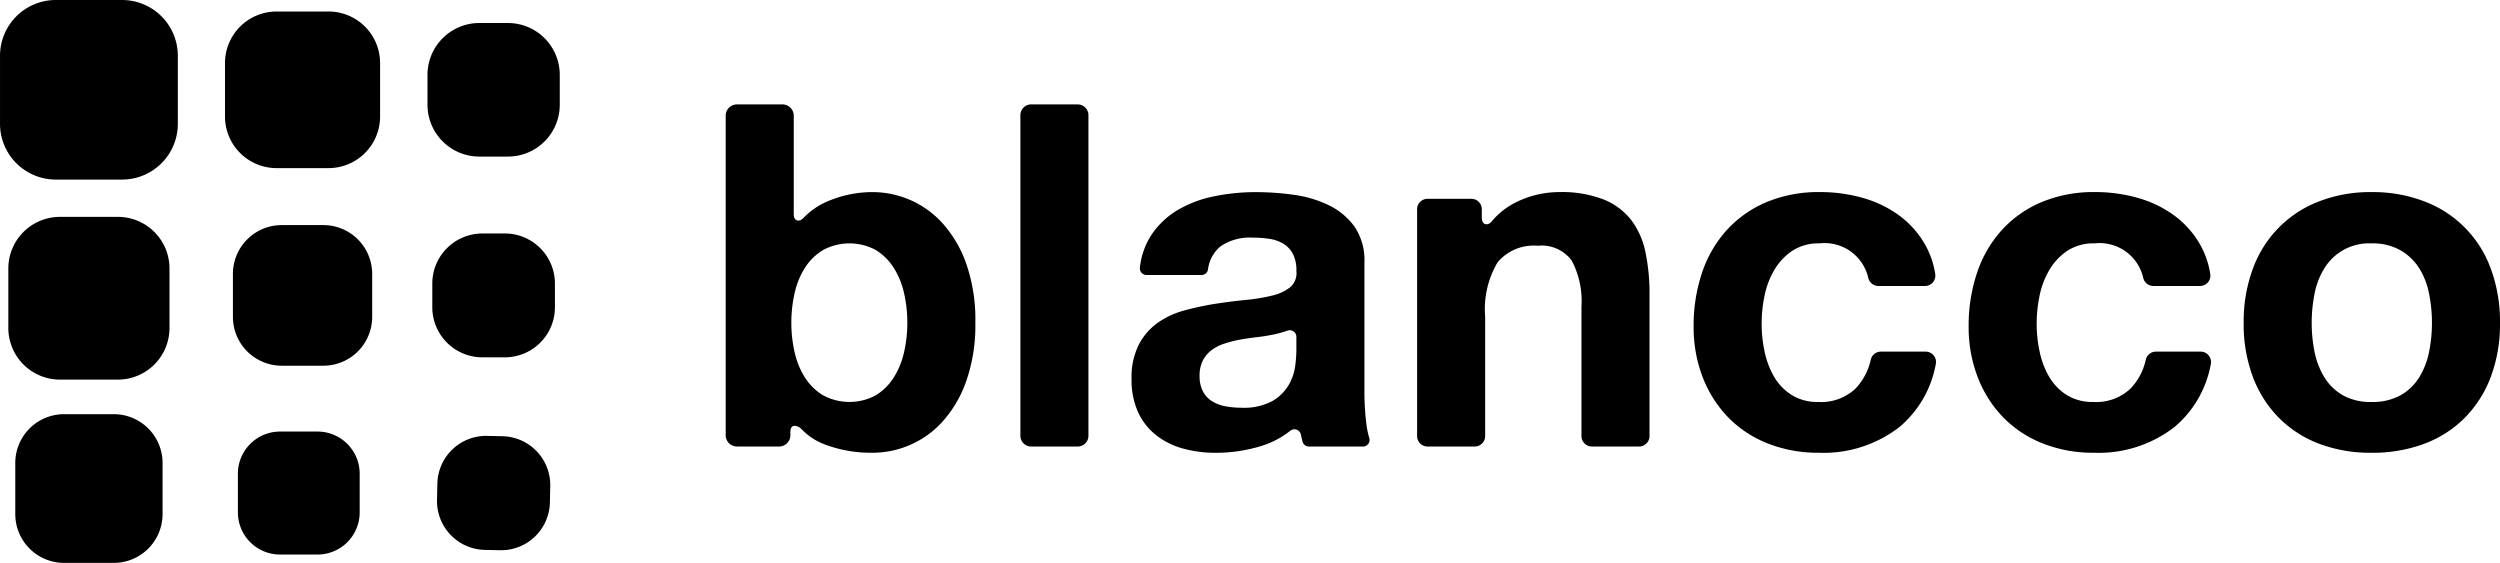
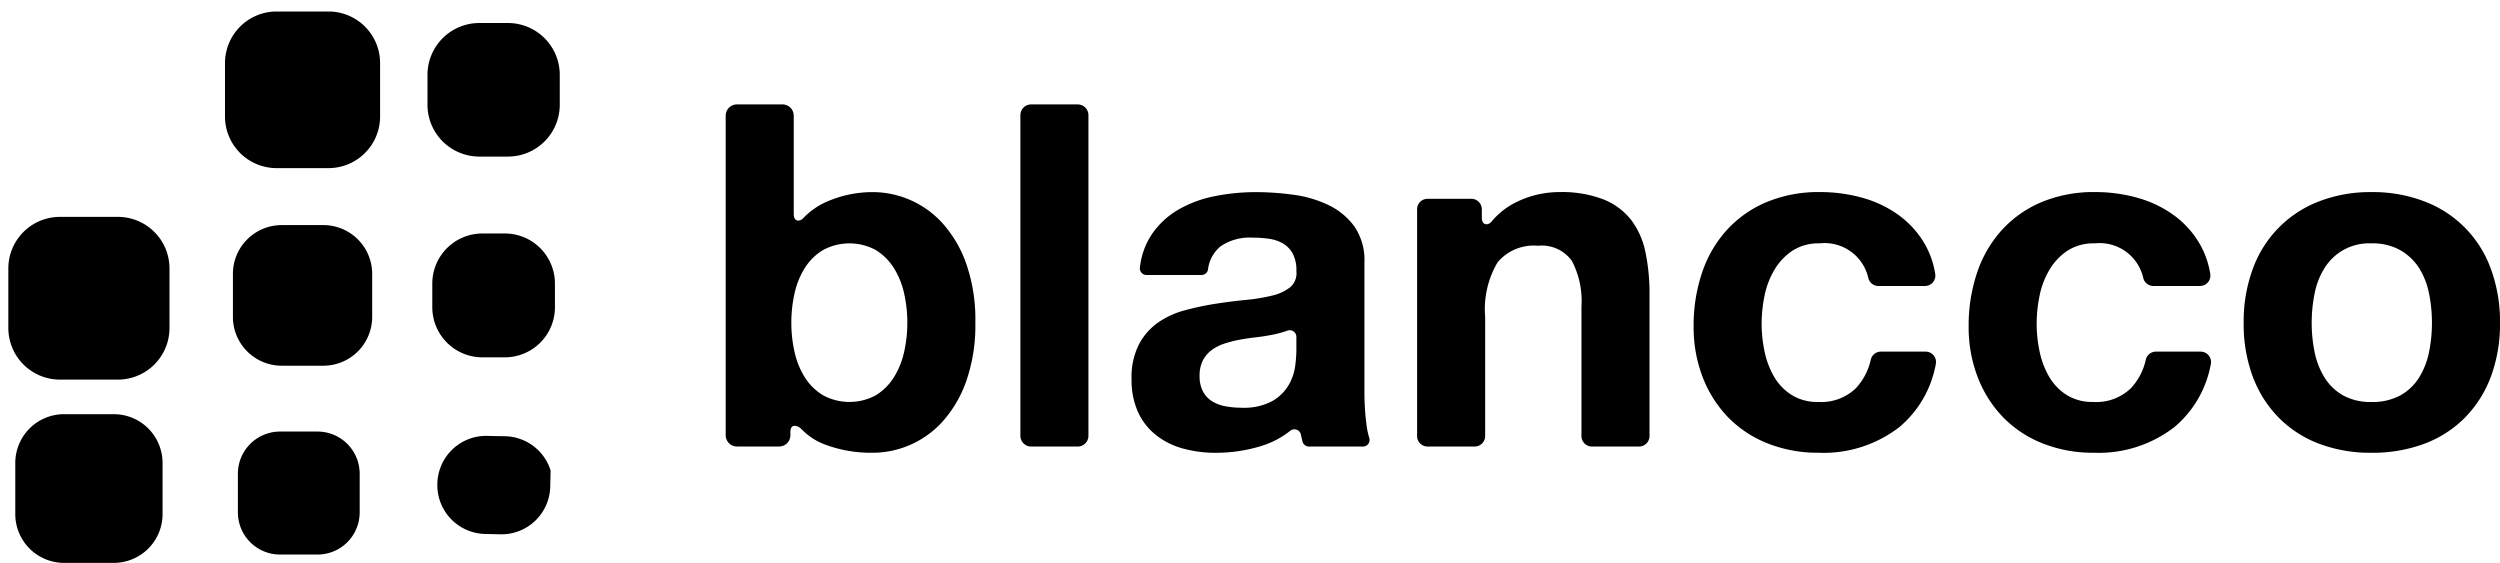
<svg xmlns="http://www.w3.org/2000/svg" id="b6213f48-926e-4b4b-bddf-9e21af7bc5f8" data-name="Capa 1" viewBox="0 0 148.693 33.479">
  <title>blancco</title>
  <path d="M2285.521,42.928h-2.252a2.508,2.508,0,0,0-2.496,2.52v2.275a2.508,2.508,0,0,0,2.496,2.52h2.252a2.508,2.508,0,0,0,2.496-2.52V45.448A2.508,2.508,0,0,0,2285.521,42.928Z" transform="translate(-2266.624 -17.26)" />
-   <path d="M2296.528,43.206l-.938-.021a2.901,2.901,0,0,0-2.953,2.851l-.021.947a2.905,2.905,0,0,0,2.823,2.982l.938.021a2.902,2.902,0,0,0,2.953-2.851l.021-.947A2.905,2.905,0,0,0,2296.528,43.206Z" transform="translate(-2266.624 -17.26)" />
+   <path d="M2296.528,43.206l-.938-.021a2.901,2.901,0,0,0-2.953,2.851a2.905,2.905,0,0,0,2.823,2.982l.938.021a2.902,2.902,0,0,0,2.953-2.851l.021-.947A2.905,2.905,0,0,0,2296.528,43.206Z" transform="translate(-2266.624 -17.26)" />
  <path d="M2296.664,31.147h-1.362a2.98,2.98,0,0,0-2.966,2.995v1.376a2.98,2.98,0,0,0,2.966,2.995h1.362a2.98,2.98,0,0,0,2.966-2.995V34.142A2.98,2.98,0,0,0,2296.664,31.147Z" transform="translate(-2266.624 -17.26)" />
  <path d="M2273.651,30.159h-3.477a3.069,3.069,0,0,0-3.054,3.084v3.511a3.069,3.069,0,0,0,3.054,3.084h3.477a3.069,3.069,0,0,0,3.054-3.084V33.242A3.069,3.069,0,0,0,2273.651,30.159Z" transform="translate(-2266.624 -17.26)" />
-   <path d="M2273.9,17.26h-3.974a3.318,3.318,0,0,0-3.301,3.334v4.013a3.318,3.318,0,0,0,3.301,3.334H2273.9a3.318,3.318,0,0,0,3.301-3.334V20.594A3.318,3.318,0,0,0,2273.9,17.26Z" transform="translate(-2266.624 -17.26)" />
  <path d="M2286.177,17.944h-3.117a3.069,3.069,0,0,0-3.054,3.084v3.147a3.069,3.069,0,0,0,3.054,3.084h3.117a3.069,3.069,0,0,0,3.054-3.084V21.027A3.069,3.069,0,0,0,2286.177,17.944Z" transform="translate(-2266.624 -17.26)" />
  <path d="M2273.404,41.894h-2.982a2.903,2.903,0,0,0-2.889,2.917v3.011a2.903,2.903,0,0,0,2.889,2.917h2.982a2.903,2.903,0,0,0,2.889-2.917V44.811A2.903,2.903,0,0,0,2273.404,41.894Z" transform="translate(-2266.624 -17.26)" />
  <path d="M2285.871,30.648h-2.505a2.903,2.903,0,0,0-2.889,2.917v2.529a2.903,2.903,0,0,0,2.889,2.917h2.505a2.903,2.903,0,0,0,2.889-2.917V33.565A2.903,2.903,0,0,0,2285.871,30.648Z" transform="translate(-2266.624 -17.26)" />
  <path d="M2296.849,18.629h-1.731a3.083,3.083,0,0,0-3.068,3.098v1.748a3.083,3.083,0,0,0,3.068,3.098h1.731a3.083,3.083,0,0,0,3.068-3.098V21.727A3.083,3.083,0,0,0,2296.849,18.629Z" transform="translate(-2266.624 -17.26)" />
  <path d="M2313.162,23.47a.672.672,0,0,1,.672.672v5.844c0,.49.371.454.553.261a4.346,4.346,0,0,1,1.513-1.034,6.804,6.804,0,0,1,2.636-.527,5.619,5.619,0,0,1,4.147,1.852,7.146,7.146,0,0,1,1.411,2.408,10.104,10.104,0,0,1,.541,3.491,10.1,10.1,0,0,1-.541,3.491,7.141,7.141,0,0,1-1.411,2.408,5.619,5.619,0,0,1-4.147,1.852,7.774,7.774,0,0,1-2.907-.513,3.712,3.712,0,0,1-1.313-.872c-.242-.251-.682-.376-.682.153v.189a.672.672,0,0,1-.672.672h-2.504a.672.672,0,0,1-.672-.672V24.142a.672.672,0,0,1,.672-.672Zm7.227,11.2a4.698,4.698,0,0,0-.627-1.51,3.287,3.287,0,0,0-1.069-1.04,3.299,3.299,0,0,0-3.092,0,3.236,3.236,0,0,0-1.083,1.04,4.687,4.687,0,0,0-.627,1.51,7.872,7.872,0,0,0-.2,1.795,7.742,7.742,0,0,0,.2,1.767,4.682,4.682,0,0,0,.627,1.51,3.231,3.231,0,0,0,1.083,1.04,3.298,3.298,0,0,0,3.092,0,3.282,3.282,0,0,0,1.069-1.04,4.693,4.693,0,0,0,.627-1.51,7.764,7.764,0,0,0,.2-1.767A7.895,7.895,0,0,0,2320.389,34.67Z" transform="translate(-2266.624 -17.26)" />
  <path d="M2331.361,24.11V43.179a.64.64,0,0,1-.64.64h-2.767a.64.64,0,0,1-.64-.64V24.11a.64.64,0,0,1,.64-.64h2.767A.64.64,0,0,1,2331.361,24.11Z" transform="translate(-2266.624 -17.26)" />
  <path d="M2334.814,33.616a.395.395,0,0,1-.391-.447,4.422,4.422,0,0,1,.671-1.918,4.848,4.848,0,0,1,1.596-1.51,6.954,6.954,0,0,1,2.18-.812,12.415,12.415,0,0,1,2.437-.242,16.562,16.562,0,0,1,2.251.157,6.901,6.901,0,0,1,2.08.613,4.1,4.1,0,0,1,1.539,1.268,3.544,3.544,0,0,1,.599,2.152v7.666a15.37,15.37,0,0,0,.114,1.909,4.961,4.961,0,0,0,.175.859.393.393,0,0,1-.377.509h-3.211a.396.396,0,0,1-.381-.293q-.055-.2-.096-.405l-.001-.007a.394.394,0,0,0-.63-.237,5.237,5.237,0,0,1-1.748.914,9.158,9.158,0,0,1-2.679.399,7.24,7.24,0,0,1-1.966-.256,4.499,4.499,0,0,1-1.596-.798,3.709,3.709,0,0,1-1.069-1.368,4.624,4.624,0,0,1-.385-1.966,4.294,4.294,0,0,1,.442-2.066,3.692,3.692,0,0,1,1.14-1.297,5.112,5.112,0,0,1,1.596-.727,17.139,17.139,0,0,1,1.81-.385q.912-.142,1.796-.228a10.803,10.803,0,0,0,1.567-.257,2.732,2.732,0,0,0,1.083-.499,1.095,1.095,0,0,0,.37-.955,2.148,2.148,0,0,0-.214-1.04,1.573,1.573,0,0,0-.57-.599,2.248,2.248,0,0,0-.827-.285,6.79,6.79,0,0,0-1.012-.071,3.072,3.072,0,0,0-1.881.513,2.103,2.103,0,0,0-.754,1.385.394.394,0,0,1-.388.325Zm8.915,3.678a.395.395,0,0,0-.54-.366q-.05.019-.101.036a6.537,6.537,0,0,1-.827.214q-.442.086-.926.142t-.969.142a7.314,7.314,0,0,0-.898.228,2.662,2.662,0,0,0-.769.385,1.828,1.828,0,0,0-.527.613,1.971,1.971,0,0,0-.199.941,1.901,1.901,0,0,0,.199.912,1.526,1.526,0,0,0,.541.584,2.285,2.285,0,0,0,.798.299,5.089,5.089,0,0,0,.941.086,3.575,3.575,0,0,0,1.852-.399,2.67,2.67,0,0,0,.969-.955,3.058,3.058,0,0,0,.385-1.126,7.796,7.796,0,0,0,.071-.912Z" transform="translate(-2266.624 -17.26)" />
  <path d="M2354.758,29.707v.488c0,.509.395.466.569.257a4.443,4.443,0,0,1,1.511-1.183,5.772,5.772,0,0,1,2.508-.584,6.877,6.877,0,0,1,2.665.442,3.955,3.955,0,0,1,1.639,1.226,4.747,4.747,0,0,1,.841,1.909,11.904,11.904,0,0,1,.242,2.494v8.44a.623.623,0,0,1-.623.622h-2.802a.623.623,0,0,1-.623-.622V35.497a5.166,5.166,0,0,0-.57-2.722,2.208,2.208,0,0,0-2.023-.898,2.804,2.804,0,0,0-2.394.983,5.465,5.465,0,0,0-.741,3.235v7.101a.623.623,0,0,1-.623.622h-2.802a.623.623,0,0,1-.623-.622V29.707a.623.623,0,0,1,.623-.623h2.602A.623.623,0,0,1,2354.758,29.707Z" transform="translate(-2266.624 -17.26)" />
  <path d="M2374.85,31.735a2.843,2.843,0,0,0-1.625.442,3.509,3.509,0,0,0-1.069,1.14,4.923,4.923,0,0,0-.584,1.539,8.35,8.35,0,0,0-.171,1.667,8.001,8.001,0,0,0,.171,1.624,5.018,5.018,0,0,0,.556,1.496,3.189,3.189,0,0,0,1.04,1.097,2.858,2.858,0,0,0,1.596.427,2.965,2.965,0,0,0,2.237-.812,3.616,3.616,0,0,0,.892-1.706.618.618,0,0,1,.6-.475h2.662a.618.618,0,0,1,.603.751,6.367,6.367,0,0,1-2.149,3.724,7.359,7.359,0,0,1-4.816,1.539,8.063,8.063,0,0,1-3.035-.556,6.72,6.72,0,0,1-2.351-1.553,7.061,7.061,0,0,1-1.51-2.38,8.248,8.248,0,0,1-.541-3.035,9.811,9.811,0,0,1,.499-3.178,7.141,7.141,0,0,1,1.468-2.536,6.712,6.712,0,0,1,2.365-1.667,8.035,8.035,0,0,1,3.192-.599,9.24,9.24,0,0,1,2.522.342,6.741,6.741,0,0,1,2.166,1.04,5.574,5.574,0,0,1,1.553,1.738,5.17,5.17,0,0,1,.605,1.75.617.617,0,0,1-.609.715h-2.772a.62.62,0,0,1-.598-.464A2.662,2.662,0,0,0,2374.85,31.735Z" transform="translate(-2266.624 -17.26)" />
  <path d="M2391.208,31.735a2.843,2.843,0,0,0-1.625.442,3.508,3.508,0,0,0-1.069,1.14,4.923,4.923,0,0,0-.584,1.539,8.35,8.35,0,0,0-.171,1.667,8.001,8.001,0,0,0,.171,1.624,5.018,5.018,0,0,0,.556,1.496,3.189,3.189,0,0,0,1.04,1.097,2.858,2.858,0,0,0,1.596.427,2.965,2.965,0,0,0,2.237-.812,3.616,3.616,0,0,0,.892-1.706.618.618,0,0,1,.6-.475h2.662a.618.618,0,0,1,.603.751,6.367,6.367,0,0,1-2.149,3.724,7.359,7.359,0,0,1-4.816,1.539,8.063,8.063,0,0,1-3.035-.556,6.72,6.72,0,0,1-2.351-1.553,7.061,7.061,0,0,1-1.51-2.38,8.248,8.248,0,0,1-.541-3.035,9.813,9.813,0,0,1,.499-3.178,7.142,7.142,0,0,1,1.468-2.536,6.712,6.712,0,0,1,2.365-1.667,8.035,8.035,0,0,1,3.192-.599,9.24,9.24,0,0,1,2.522.342,6.741,6.741,0,0,1,2.166,1.04,5.574,5.574,0,0,1,1.553,1.738,5.17,5.17,0,0,1,.605,1.75.617.617,0,0,1-.609.715H2394.7a.62.62,0,0,1-.598-.464A2.662,2.662,0,0,0,2391.208,31.735Z" transform="translate(-2266.624 -17.26)" />
  <path d="M2400.612,33.26a6.738,6.738,0,0,1,3.933-4.018,8.416,8.416,0,0,1,3.135-.556,8.53,8.53,0,0,1,3.149.556,6.711,6.711,0,0,1,3.947,4.018,9.052,9.052,0,0,1,.541,3.206,8.932,8.932,0,0,1-.541,3.192,6.922,6.922,0,0,1-1.539,2.437,6.701,6.701,0,0,1-2.408,1.553,8.735,8.735,0,0,1-3.149.541,8.617,8.617,0,0,1-3.135-.541,6.722,6.722,0,0,1-2.394-1.553,6.91,6.91,0,0,1-1.539-2.437,8.924,8.924,0,0,1-.541-3.192A9.043,9.043,0,0,1,2400.612,33.26Zm3.676,4.93a4.584,4.584,0,0,0,.584,1.51,3.106,3.106,0,0,0,1.097,1.069,3.346,3.346,0,0,0,1.71.399,3.427,3.427,0,0,0,1.724-.399,3.075,3.075,0,0,0,1.111-1.069,4.595,4.595,0,0,0,.584-1.51,8.626,8.626,0,0,0,.171-1.724,8.844,8.844,0,0,0-.171-1.738,4.444,4.444,0,0,0-.584-1.51,3.246,3.246,0,0,0-1.111-1.069,3.337,3.337,0,0,0-1.724-.413,3.112,3.112,0,0,0-2.807,1.482,4.434,4.434,0,0,0-.584,1.51,8.844,8.844,0,0,0-.171,1.738A8.626,8.626,0,0,0,2404.288,38.19Z" transform="translate(-2266.624 -17.26)" />
</svg>